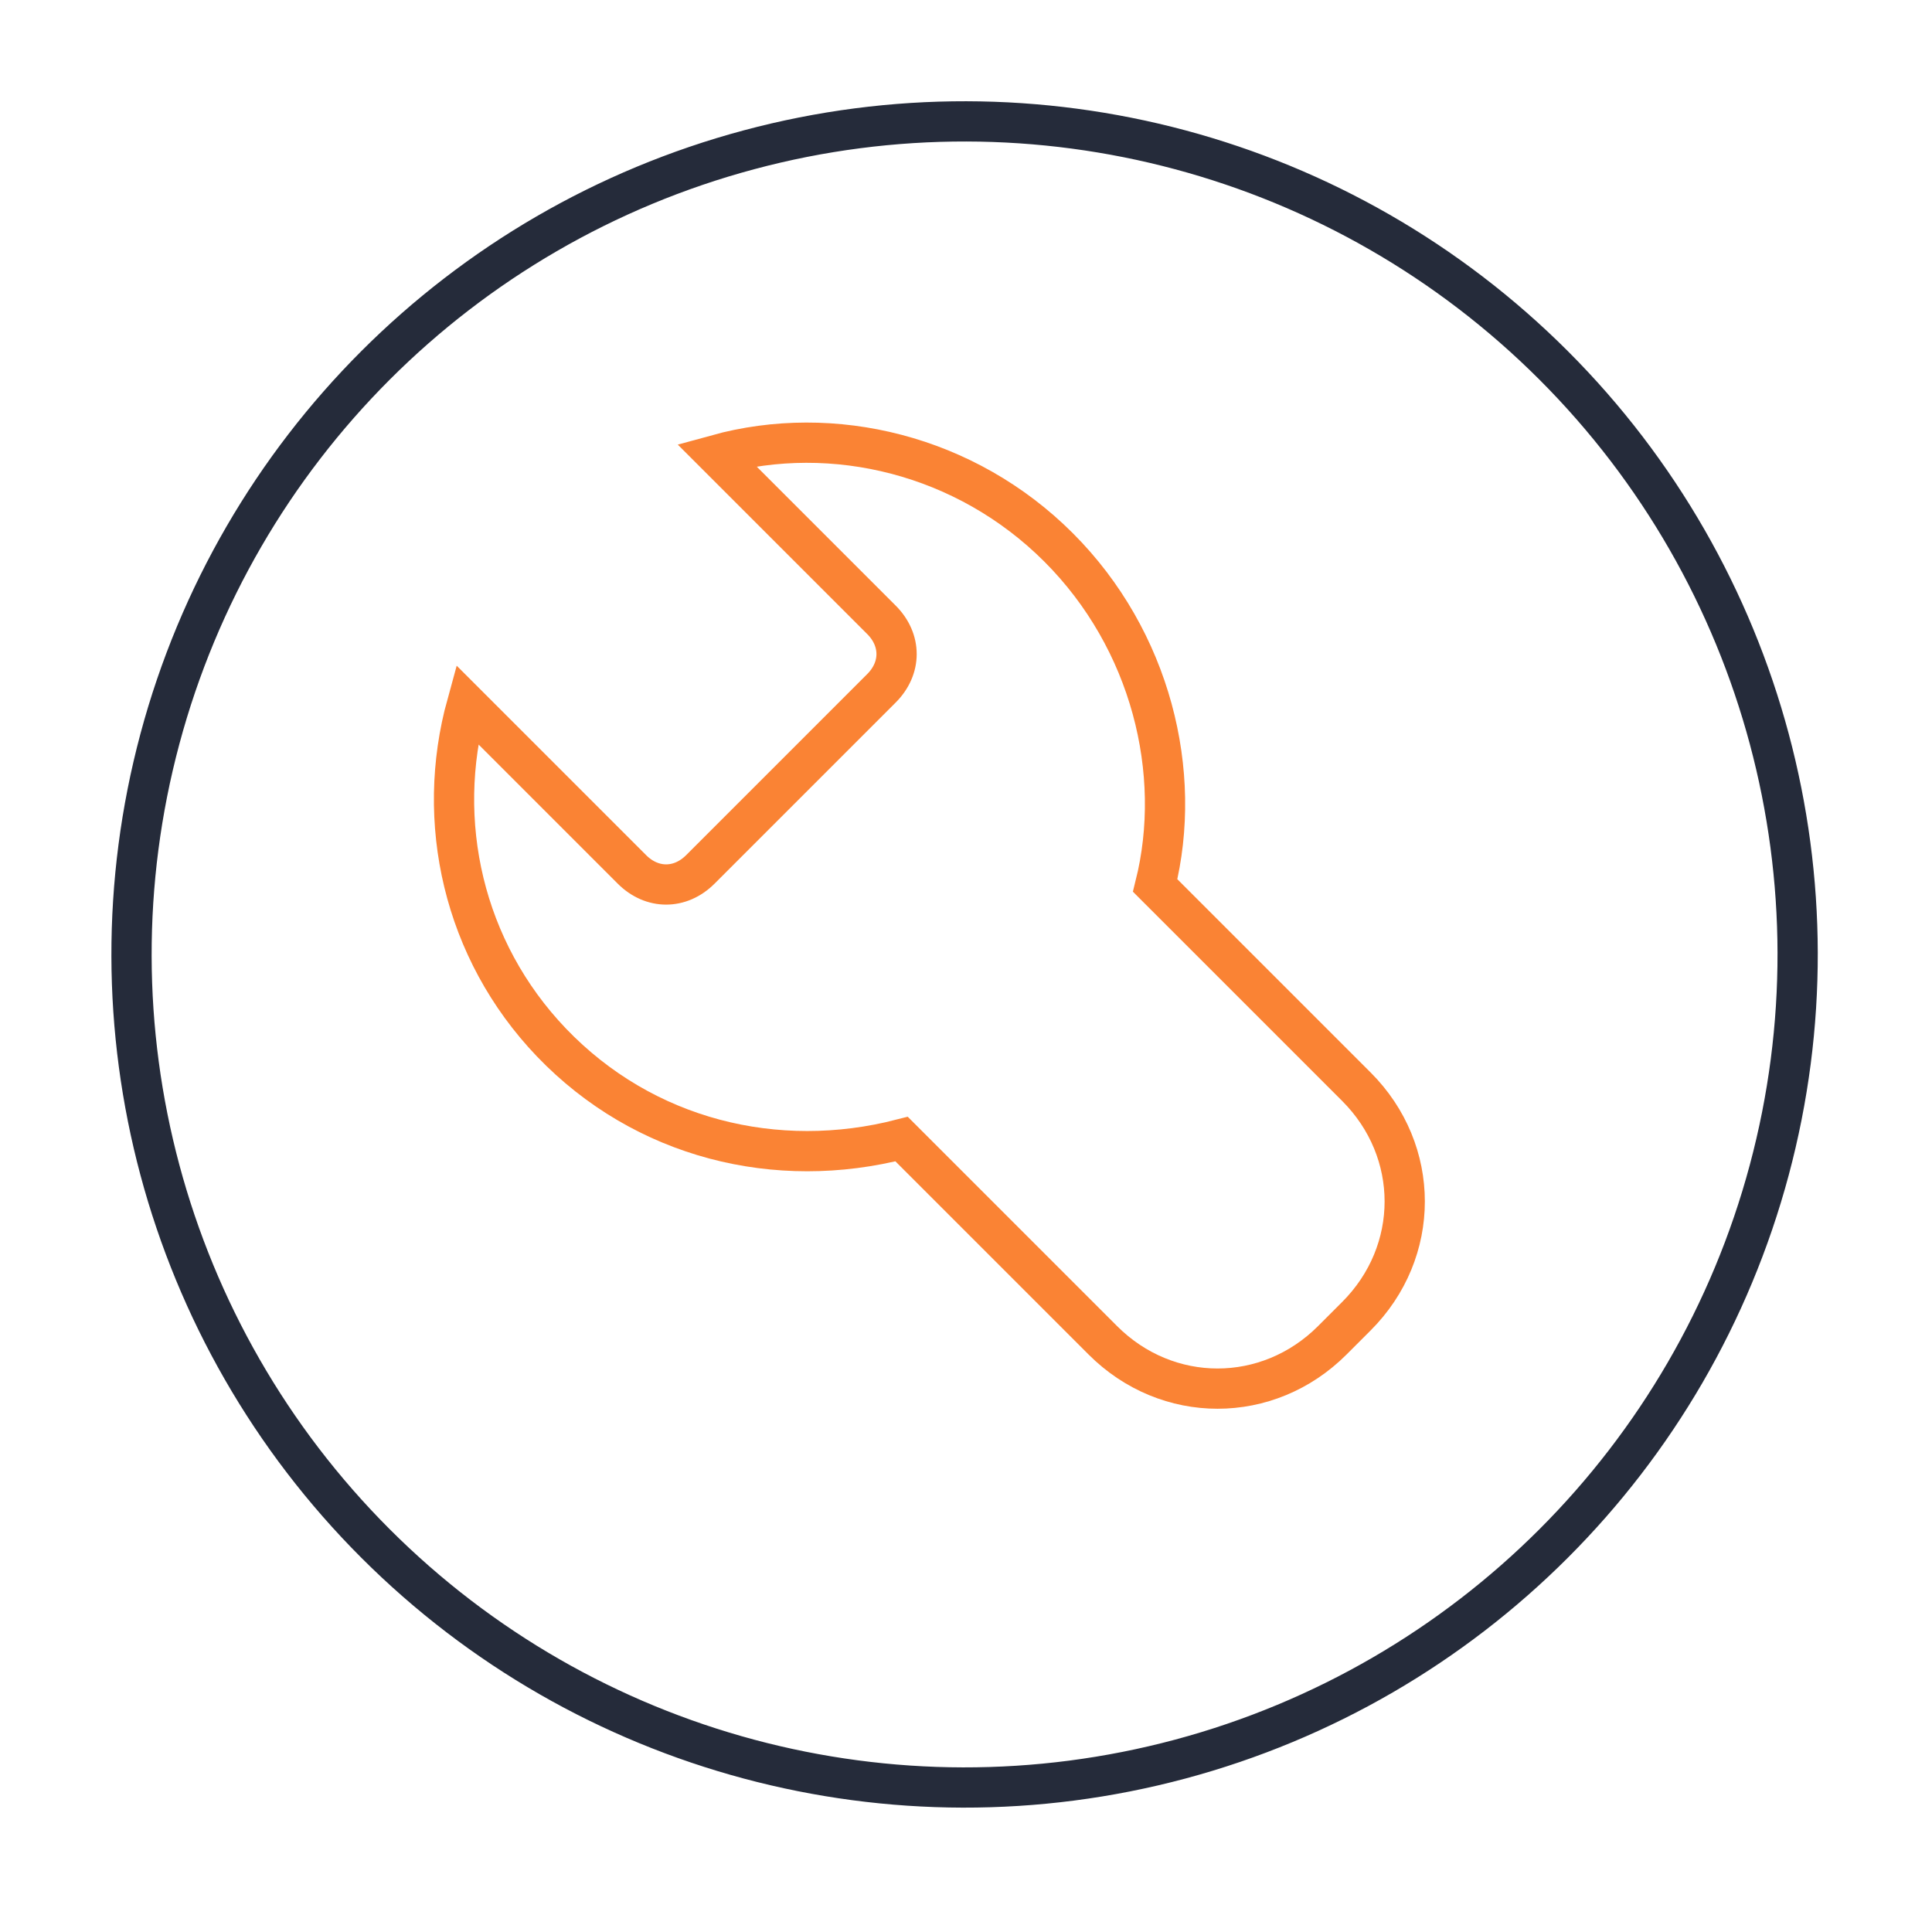
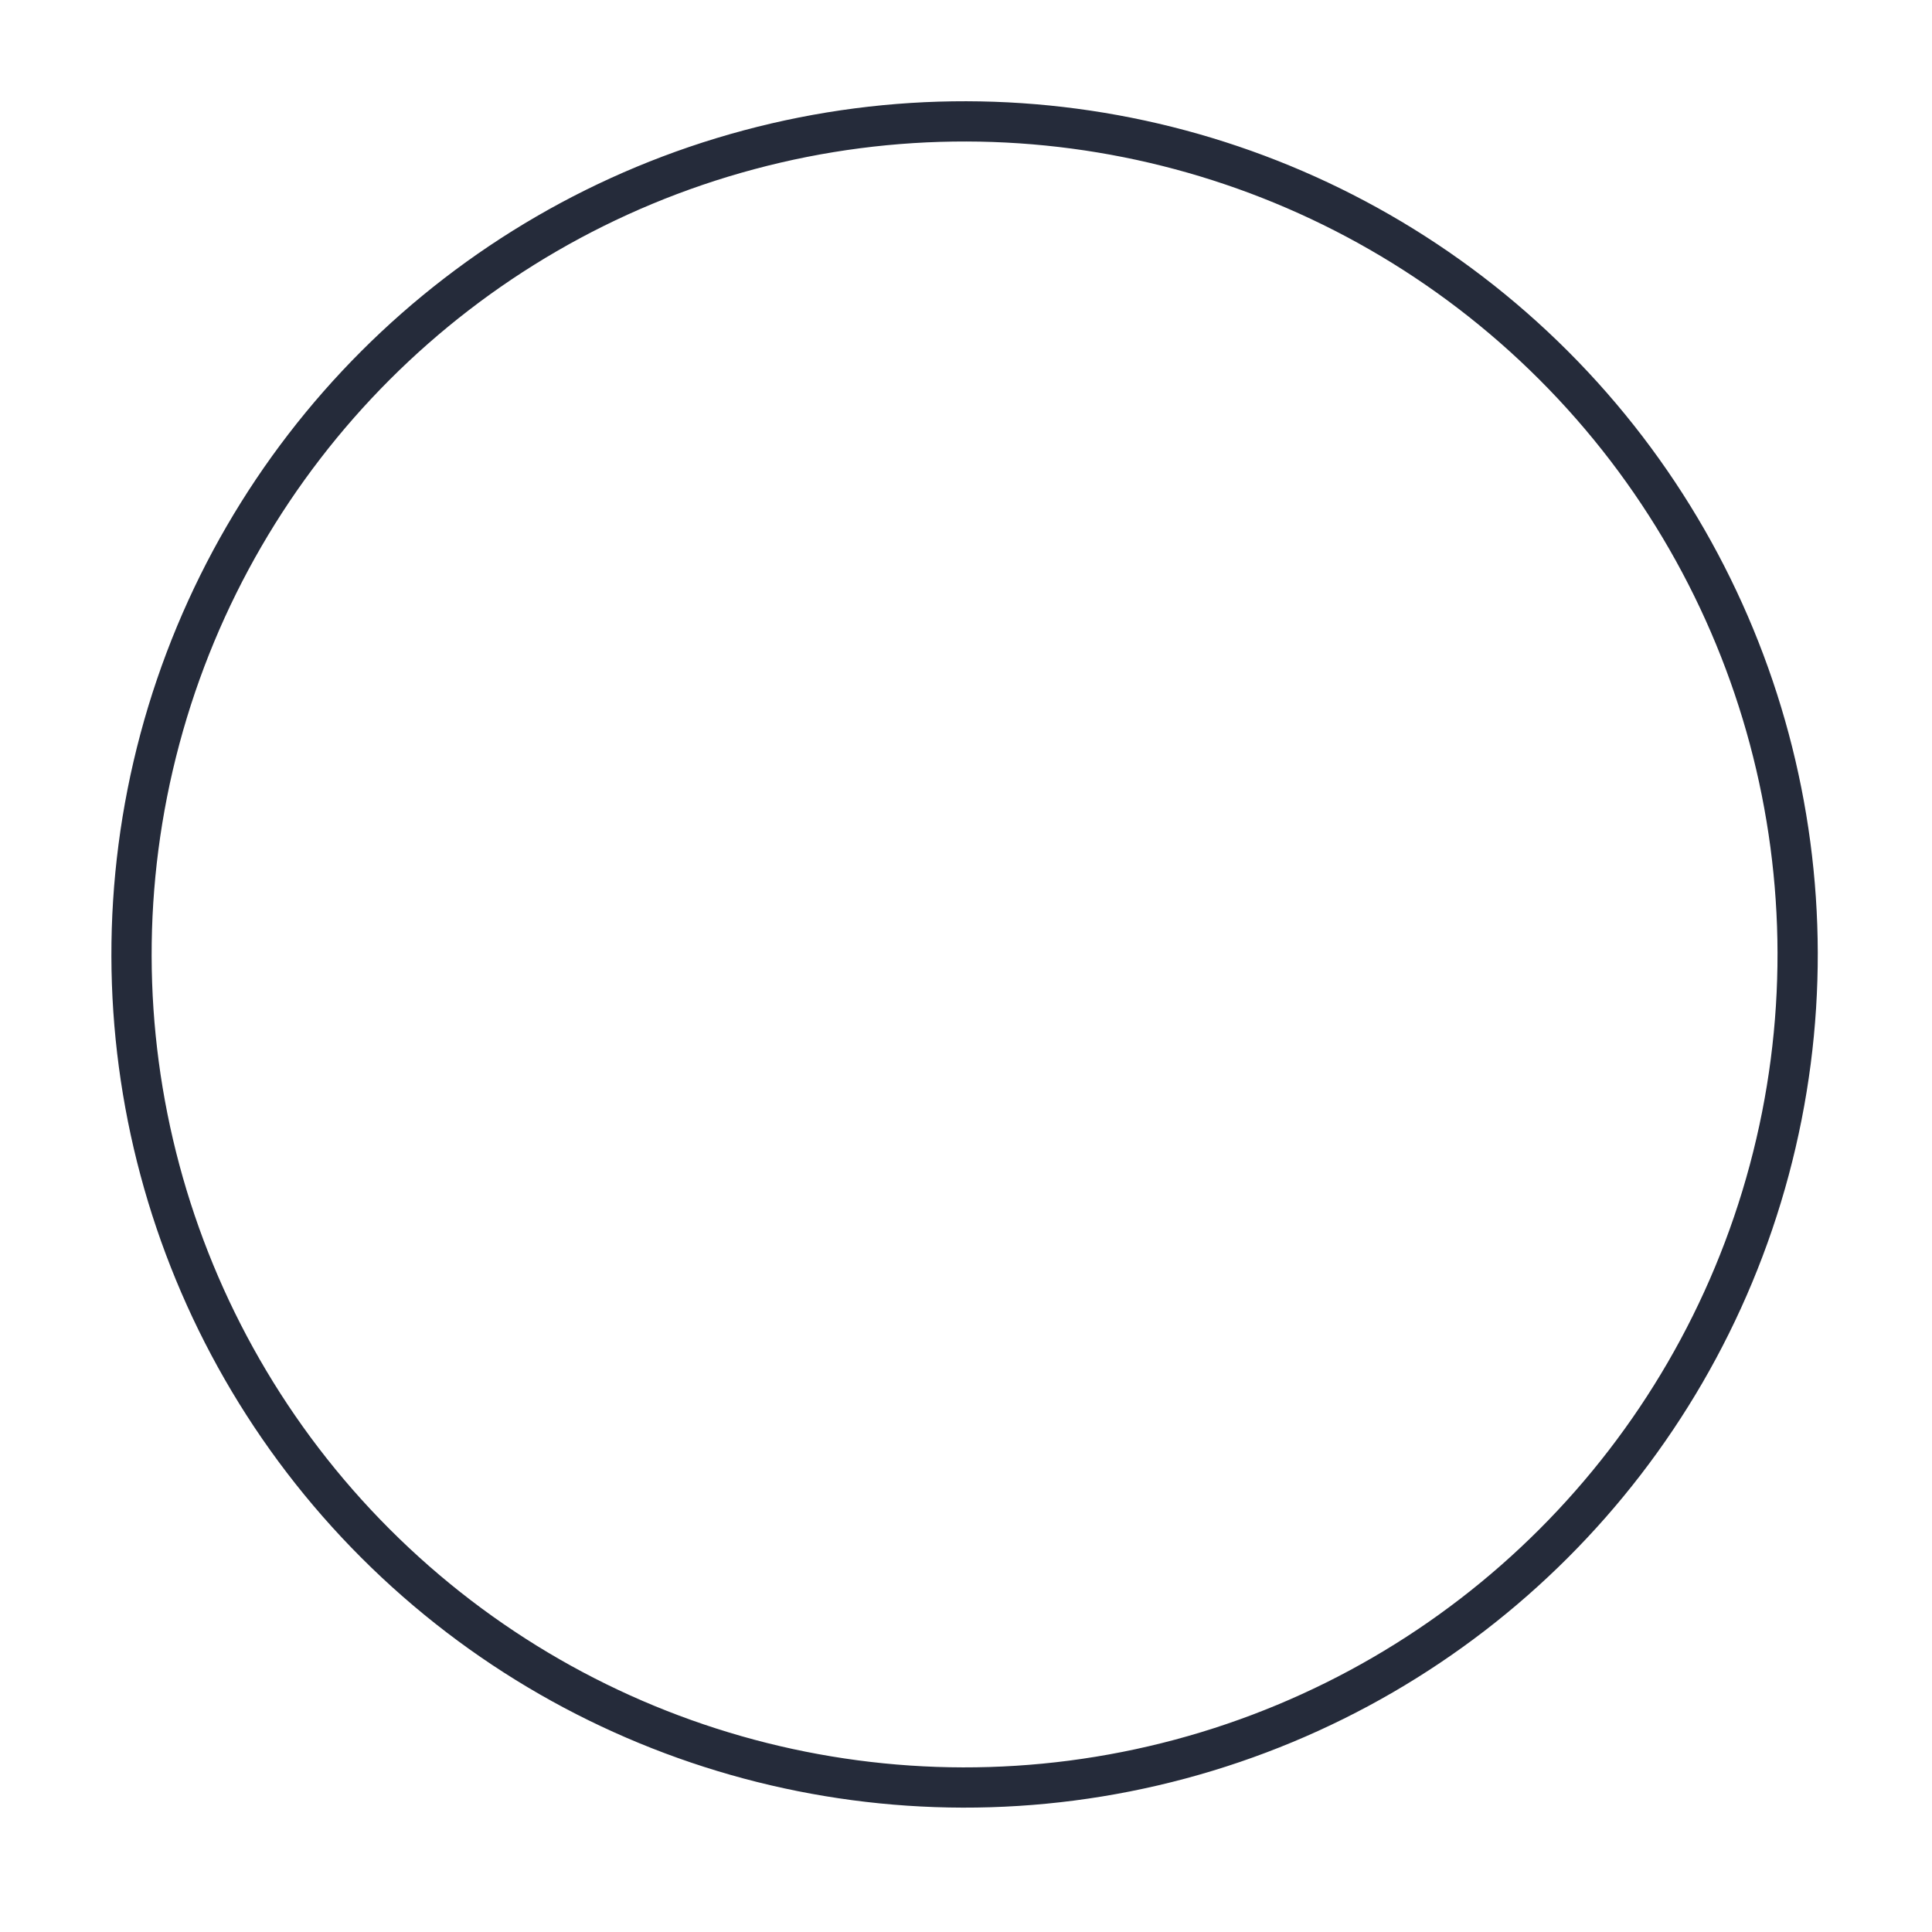
<svg xmlns="http://www.w3.org/2000/svg" version="1.1" id="图层_1" x="0px" y="0px" viewBox="0 0 48 48" style="enable-background:new 0 0 48 48;" xml:space="preserve">
  <style type="text/css">
	.st0{fill:url(#SVGID_1_);}
	.st1{fill:none;stroke:#3B3D53;stroke-width:0.6;stroke-linejoin:round;stroke-miterlimit:10;}
	.st2{fill:#3B3D53;}
	.st3{fill:#FFFFFF;}
	.st4{fill:#4D55E8;}
	.st5{fill:#EFEFEF;stroke:#FF7A0B;stroke-width:0.3;stroke-linejoin:round;stroke-miterlimit:10;}
	.st6{fill:#F7F7F7;}
	.st7{fill:#C0C1C9;}
	.st8{fill:#E5E6E9;}
	.st9{fill:none;stroke:#858795;stroke-width:0.3;stroke-miterlimit:10;}
	.st10{fill:none;stroke:#3B3D53;stroke-width:0.3;stroke-miterlimit:10;}
	.st11{fill:#FF7F3C;}
	.st12{fill:#EFEFEF;stroke:#9798A4;stroke-width:0.3;stroke-linejoin:round;stroke-miterlimit:10;}
	.st13{fill:none;stroke:#FF7A0B;stroke-width:0.3;stroke-linejoin:round;stroke-miterlimit:10;}
	.st14{fill:none;stroke:#606A72;stroke-width:3;stroke-linecap:round;stroke-miterlimit:10;}
	.st15{fill:none;stroke:#606A72;stroke-width:3;stroke-linecap:round;stroke-linejoin:round;stroke-miterlimit:10;}
	.st16{fill:none;stroke:#606A72;stroke-width:3;stroke-miterlimit:10;}
	.st17{fill:none;stroke:#FFFFFF;stroke-width:3;stroke-miterlimit:10;}
	.st18{fill:none;stroke:#FFFFFF;stroke-width:3;stroke-linecap:round;stroke-miterlimit:10;}
	.st19{fill:none;stroke:#FFFFFF;stroke-width:3;stroke-linecap:round;stroke-linejoin:round;stroke-miterlimit:10;}
	.st20{fill:#FFFFFF;stroke:#252B3A;stroke-miterlimit:10;}
	.st21{fill:none;stroke:#FA8334;stroke-miterlimit:10;}
	.st22{opacity:0.4;fill:url(#SVGID_2_);}
	.st23{opacity:0.4;fill:url(#SVGID_3_);}
	.st24{fill:none;stroke:#06D9EB;stroke-width:2;stroke-linecap:round;stroke-miterlimit:10;stroke-dasharray:3.951,3.951;}
	.st25{filter:url(#Adobe_OpacityMaskFilter);}
	.st26{fill:url(#SVGID_5_);}
	.st27{mask:url(#SVGID_4_);fill:none;stroke:url(#SVGID_6_);stroke-width:2;stroke-miterlimit:10;}
	.st28{opacity:0.2;fill:url(#SVGID_7_);}
	.st29{filter:url(#Adobe_OpacityMaskFilter_1_);}
	.st30{fill:url(#SVGID_9_);}
	.st31{opacity:0.2;mask:url(#SVGID_8_);fill:url(#SVGID_10_);}
	.st32{filter:url(#Adobe_OpacityMaskFilter_2_);}
	.st33{fill:url(#SVGID_12_);}
	.st34{mask:url(#SVGID_11_);fill:none;stroke:url(#SVGID_13_);stroke-width:2;stroke-miterlimit:10;}
	.st35{filter:url(#Adobe_OpacityMaskFilter_3_);}
	.st36{fill:url(#SVGID_15_);}
	.st37{opacity:0.2;mask:url(#SVGID_14_);fill:url(#SVGID_16_);}
	.st38{filter:url(#Adobe_OpacityMaskFilter_4_);}
	.st39{fill:url(#SVGID_18_);}
	.st40{mask:url(#SVGID_17_);fill:none;stroke:url(#SVGID_19_);stroke-width:2;stroke-miterlimit:10;}
	.st41{fill:none;stroke:url(#SVGID_20_);stroke-width:2;stroke-linecap:round;stroke-miterlimit:10;}
	.st42{fill:none;stroke:url(#SVGID_21_);stroke-width:2;stroke-miterlimit:10;}
	.st43{fill:none;stroke:url(#SVGID_22_);stroke-width:2;stroke-miterlimit:10;}
	.st44{fill:url(#SVGID_23_);}
	.st45{fill:url(#SVGID_24_);}
	.st46{fill:url(#SVGID_25_);}
	.st47{fill:url(#SVGID_26_);}
	.st48{fill:none;stroke:#06D9EB;stroke-width:2;stroke-miterlimit:10;}
</style>
  <ellipse transform="matrix(0.707 -0.707 0.707 0.707 -9.759 23.925)" class="st20" cx="24" cy="23.7" rx="20.7" ry="20.7" />
-   <path class="st21" d="M26.3,13.6c-2.3-2.3-5.6-3.1-8.5-2.3l4.1,4.1c0.5,0.5,0.5,1.2,0,1.7l-4.5,4.5c-0.5,0.5-1.2,0.5-1.7,0l-4.1-4.1  c-0.8,2.9-0.1,6.1,2.1,8.4c2.3,2.4,5.6,3.2,8.7,2.4l5,5c1.6,1.6,4.1,1.6,5.7,0l0.6-0.6c1.6-1.6,1.6-4.1,0-5.7l-5-5  C29.4,19.2,28.6,15.9,26.3,13.6z" />
</svg>